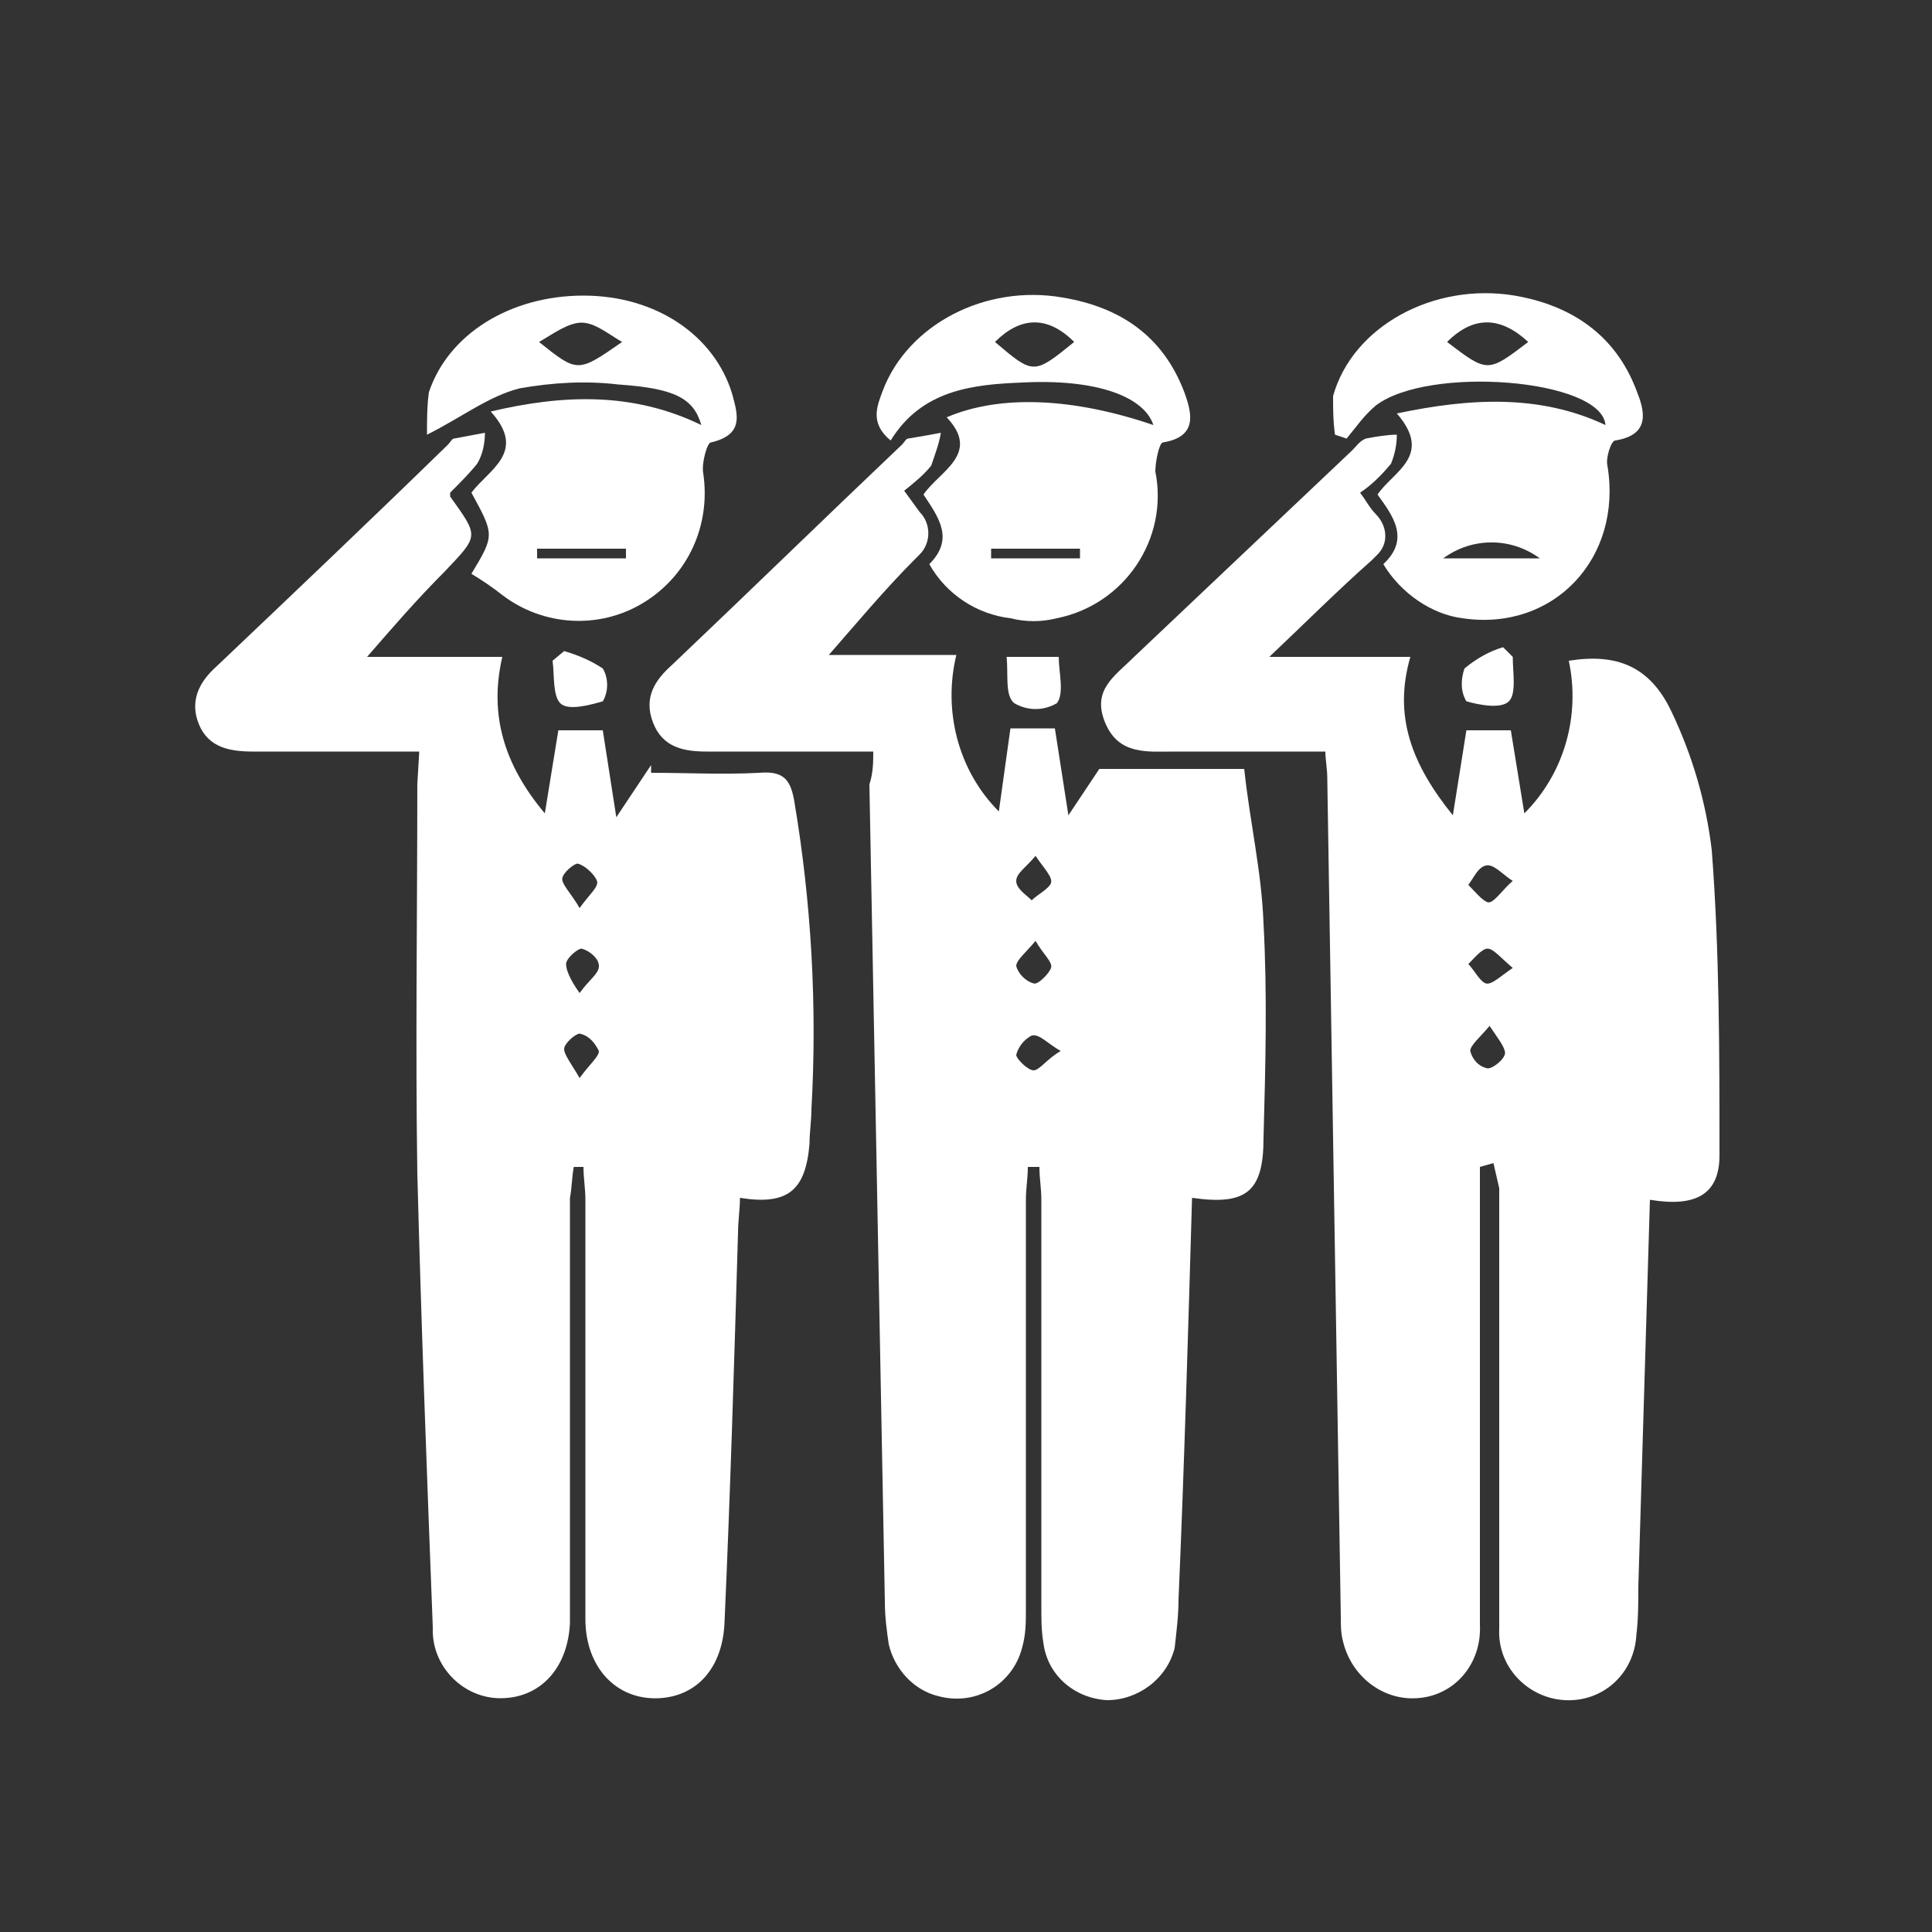
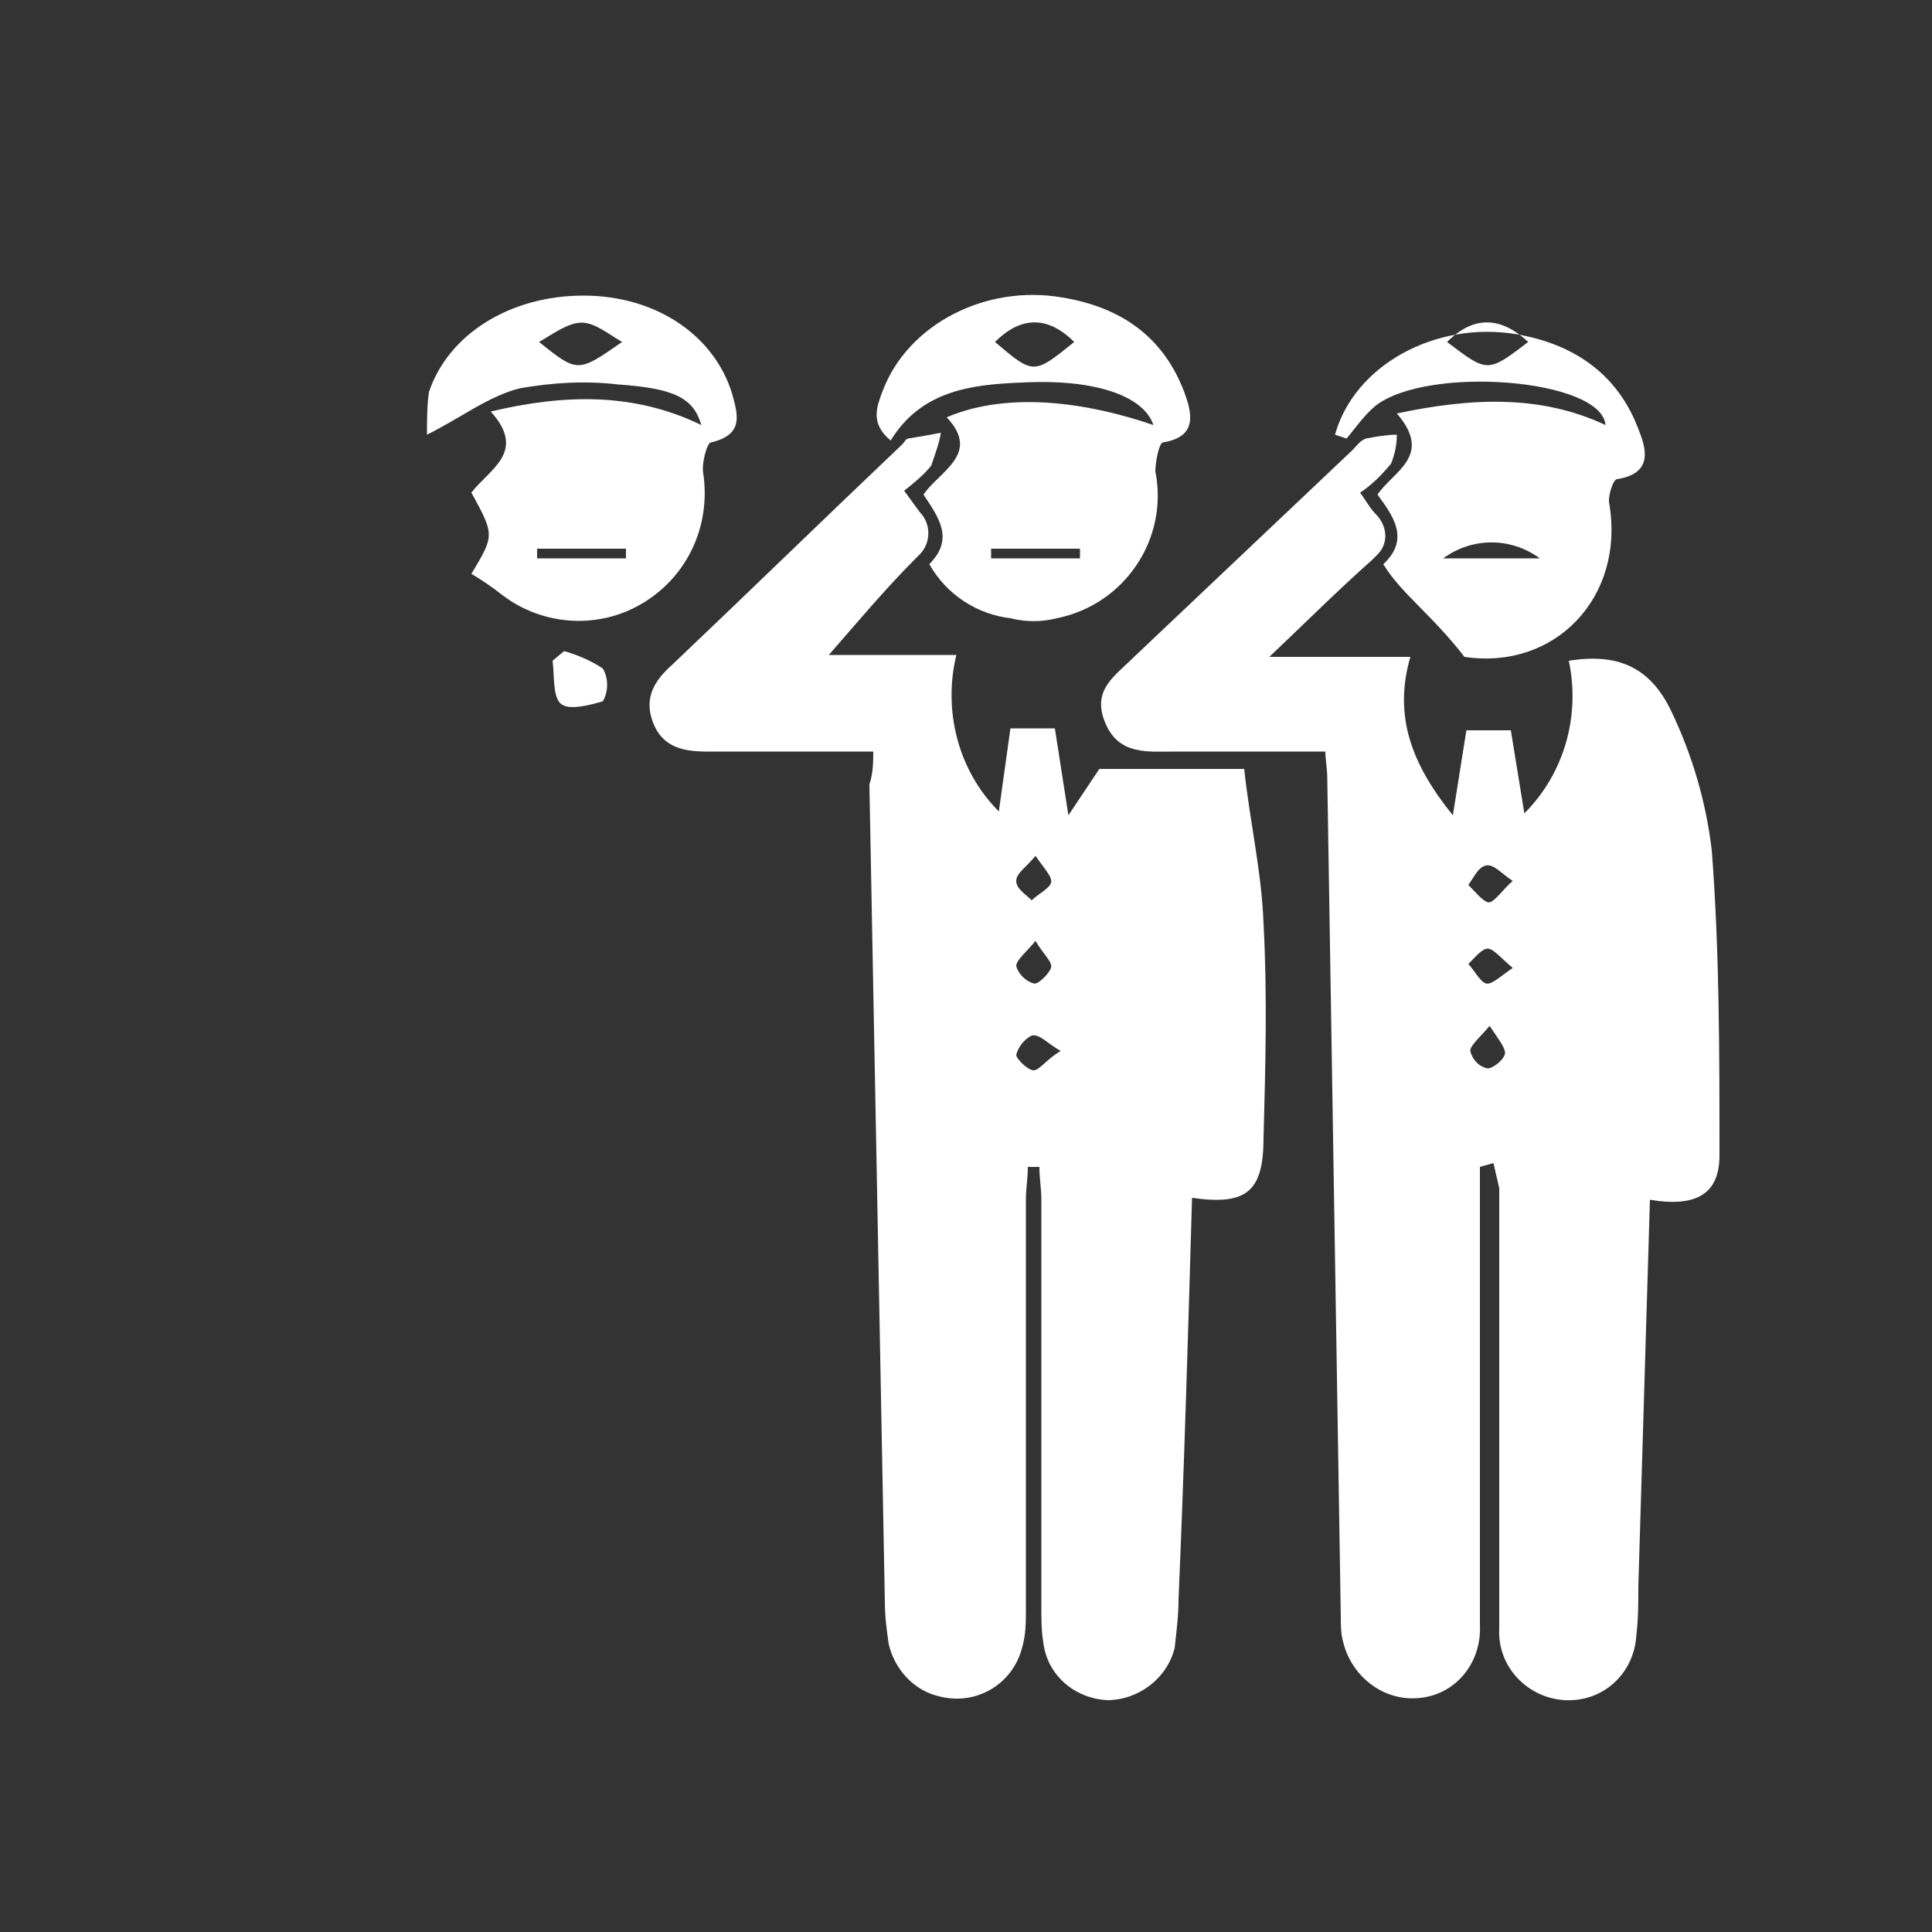
<svg xmlns="http://www.w3.org/2000/svg" version="1.1" id="Layer_1" x="0px" y="0px" viewBox="0 0 100 100" style="enable-background:new 0 0 100 100;" xml:space="preserve">
  <rect x="0" y="0" width="100" height="100" fill="#333333" stroke="none" />
  <style type="text/css">
	.st0{fill:#FFFFFF;}
</style>
  <path class="st0" d="M76.6,60.4v5.1c0,6.2,0,12.4,0,18.6c0.1,2-1.3,3.7-3.3,3.8c-1.8,0.1-3.4-1.2-3.8-3c-0.1-0.4-0.1-0.8-0.1-1.2  l-0.7-43.4c0-0.5-0.1-1-0.1-1.4c-2.7,0-5.3,0-7.8,0c-1.4,0-2.9,0.2-3.6-1.5s0.5-2.4,1.5-3.4L70,23.3c0.2-0.2,0.4-0.5,0.7-0.6  c0.5-0.1,1.1-0.2,1.6-0.2c0,0.5-0.1,1-0.3,1.5c-0.5,0.6-1,1.1-1.6,1.5c0.3,0.4,0.5,0.8,0.8,1.1c0.6,0.6,0.7,1.5,0.1,2.1  c-0.1,0.1-0.2,0.2-0.3,0.3c-1.7,1.5-3.4,3.2-5.3,5H73c-0.9,3.1,0.1,5.6,2.2,8.2l0.7-4.4h2.3l0.7,4.3c2.1-2.1,2.9-5.1,2.3-7.9  c2.5-0.4,4.2,0.3,5.3,2.6c1.1,2.3,1.8,4.7,2.1,7.2c0.4,5.2,0.4,10.5,0.4,15.8c0,2-1.2,2.7-3.6,2.3c-0.2,6.7-0.4,13.4-0.6,20  c0,0.8,0,1.7-0.1,2.5c-0.1,2-1.7,3.5-3.7,3.4c-1.9-0.1-3.5-1.7-3.4-3.7c0,0,0,0,0-0.1c0-4.2,0-8.4,0-12.6c0-3.3,0-6.7,0-10.1  c-0.1-0.4-0.2-0.9-0.3-1.3L76.6,60.4z M78.3,45.6c-0.6-0.4-1-0.9-1.4-0.8s-0.6,0.6-0.9,1c0.3,0.3,0.7,0.8,1,0.9S77.8,46,78.3,45.6z   M78.3,50.1c-0.6-0.5-1-1-1.3-1s-0.7,0.5-1,0.8c0.3,0.3,0.6,0.9,0.9,1S77.7,50.5,78.3,50.1L78.3,50.1z M77.1,53.1  c-0.5,0.6-1,1-1,1.3c0.1,0.4,0.4,0.8,0.9,0.9c0.3,0,0.9-0.5,0.9-0.8S77.5,53.7,77.1,53.1L77.1,53.1z" />
-   <path class="st0" d="M21.7,38.9c-3,0-5.8,0-8.6,0c-1.2,0-2.3-0.2-2.8-1.4s0-2.2,0.9-3c4-3.8,8-7.6,12-11.5c0.1-0.1,0.2-0.3,0.3-0.3  c0.5-0.1,1.1-0.2,1.6-0.3c0,0.5-0.1,1.1-0.4,1.6c-0.4,0.5-0.9,1-1.4,1.5c0,0,0,0.2,0,0.2c1.5,2.1,1.5,2-0.3,3.9  c-1.4,1.4-2.7,2.9-4,4.4H26c-0.7,3,0.1,5.6,2.2,8.1l0.7-4.3h2.3l0.7,4.5l1.8-2.7V40c1.9,0,3.7,0.1,5.6,0c1.2-0.1,1.6,0.3,1.8,1.4  c0.9,5.3,1.2,10.7,0.9,16c0,0.6-0.1,1.2-0.1,1.8c-0.2,2.4-1.1,3.2-3.6,2.8c0,0.6-0.1,1.2-0.1,1.8C38,70.6,37.8,77.3,37.5,84  c-0.1,2.3-1.4,3.8-3.4,3.9c-2.2,0.1-3.8-1.6-3.8-4.1c0-7.2,0-14.5,0-21.7c0-0.6-0.1-1.1-0.1-1.7h-0.5c-0.1,0.5-0.1,1.1-0.2,1.6  c0,6.9,0,13.7,0,20.6c0,0.5,0,0.9,0,1.4c-0.1,2.3-1.5,3.9-3.6,3.9c-1.9,0-3.5-1.6-3.5-3.5c0-0.1,0-0.2,0-0.2  c-0.3-7.8-0.6-15.7-0.8-23.5c-0.1-6.7,0-13.4,0-20.1L21.7,38.9z M30,47c0.5-0.7,1-1.1,0.9-1.4s-0.6-0.8-1-0.9  c-0.2,0-0.8,0.5-0.8,0.8S29.6,46.3,30,47z M30,51.4c0.5-0.7,1-1,1-1.4s-0.5-0.8-0.9-0.9c-0.2,0-0.8,0.5-0.8,0.8S29.5,50.7,30,51.4  L30,51.4z M30,55.8c0.5-0.7,1-1.1,1-1.4c-0.2-0.4-0.5-0.8-1-0.9c-0.2,0-0.8,0.5-0.8,0.8S29.6,55.1,30,55.8L30,55.8z" />
  <path class="st0" d="M45.2,38.9c-3.1,0-5.8,0-8.6,0c-1.2,0-2.3-0.2-2.8-1.5s0.1-2.2,1-3c4-3.8,7.9-7.6,11.9-11.4  c0.1-0.1,0.2-0.3,0.3-0.3c0.6-0.1,1.2-0.2,1.7-0.3c-0.1,0.6-0.3,1.1-0.5,1.7c-0.4,0.5-0.9,0.9-1.4,1.3l0.8,1.1  c0.6,0.6,0.6,1.6,0,2.2c-0.1,0.1-0.1,0.1-0.2,0.2c-1.6,1.6-3.1,3.4-4.5,5h6.6c-0.7,2.9,0.1,6,2.2,8.1l0.6-4.3h2.3l0.7,4.5l1.6-2.4  h7.5c0.3,2.8,0.9,5.3,1,8c0.2,3.7,0.1,7.4,0,11.1c0,2.8-0.9,3.5-3.7,3.1c-0.2,6.9-0.4,13.8-0.7,20.8c0,0.8-0.1,1.6-0.2,2.5  c-0.4,1.6-1.9,2.7-3.5,2.7c-1.7-0.1-3.1-1.3-3.3-3c-0.1-0.6-0.1-1.2-0.1-1.8c0-7,0-14,0-21.1c0-0.6-0.1-1.1-0.1-1.7h-0.6  c0,0.6-0.1,1.1-0.1,1.7c0,7.1,0,14.1,0,21.2c0,0.7,0,1.3-0.2,2c-0.5,1.9-2.4,3-4.3,2.5c-1.3-0.3-2.3-1.4-2.6-2.7  c-0.1-0.7-0.2-1.4-0.2-2.2l-0.8-42.3C45.2,40,45.2,39.4,45.2,38.9z M53.6,44.3c-0.5,0.6-1,0.9-1,1.3s0.5,0.7,0.8,1  c0.3-0.3,0.9-0.6,1-0.9S54,44.9,53.6,44.3z M53.6,48.7c-0.5,0.6-1,1-1,1.3c0.1,0.4,0.5,0.8,0.9,0.9c0.2,0.1,0.8-0.5,0.9-0.8  S54,49.4,53.6,48.7L53.6,48.7z M54.9,54.4c-0.7-0.4-1.1-0.9-1.5-0.8c-0.4,0.2-0.7,0.6-0.8,1c0,0.2,0.6,0.8,0.9,0.8  S54.2,54.8,54.9,54.4L54.9,54.4z" />
  <path class="st0" d="M24.4,29.7c1.2-2,1.2-2,0-4.2c0.9-1.2,2.9-2.1,1-4.2c3.8-0.9,7.4-1,10.9,0.7c-0.4-1.4-1.4-1.9-4.3-2.1  c-1.7-0.2-3.4-0.1-5.1,0.2c-1.6,0.4-3,1.5-4.8,2.4c0-0.7,0-1.5,0.1-2.2c1-3,4.2-5,8-5s6.8,2.1,7.7,5.1c0.3,1.1,0.6,2.1-1.1,2.5  c-0.2,0-0.5,1.1-0.4,1.6c0.4,2.7-0.8,5.3-3.1,6.7c-2.3,1.4-5.2,1.2-7.3-0.4C25.5,30.4,24.9,30,24.4,29.7z M32.2,17.7  c-0.7-0.4-1.4-1-2.1-1s-1.5,0.6-2.2,1C29.9,19.3,29.9,19.3,32.2,17.7L32.2,17.7z M32.4,28.9v-0.5h-4.6v0.5H32.4z" />
  <path class="st0" d="M48.1,29.2c1.3-1.3,0.5-2.4-0.3-3.6c0.8-1.2,3-2.1,1.2-4c2.8-1.2,6.6-1,10.7,0.4c-0.5-1.5-3-2.4-6.8-2.2  c-2.6,0.1-5.2,0.4-6.8,3c-1.1-0.9-0.7-1.8-0.4-2.6c1.3-3.4,5.3-5.5,9.3-4.8c3,0.5,5.2,2,6.3,4.9c0.4,1.1,0.7,2.3-1.1,2.6  c-0.2,0-0.4,1-0.4,1.5c0.7,3.5-1.6,6.9-5.1,7.6c-0.8,0.2-1.6,0.2-2.4,0C50.6,31.8,49,30.8,48.1,29.2z M51.5,17.7c2,1.7,2,1.7,4.1,0  C54.2,16.3,52.8,16.4,51.5,17.7z M51.3,28.4v0.5h4.6v-0.5H51.3z" />
-   <path class="st0" d="M71.6,29.2c1.4-1.3,0.5-2.5-0.3-3.6c0.8-1.2,2.9-2,1-4.2c3.8-0.8,7.4-1,10.8,0.6c-0.2-2.4-9.2-3.1-11.9-1  c-0.6,0.5-1,1.1-1.5,1.7l-0.6-0.2c-0.1-0.7-0.1-1.3-0.1-2c1-3.6,5.2-5.9,9.4-5.2c2.9,0.5,5.2,2,6.3,4.9c0.4,1,0.8,2.3-1.1,2.6  c-0.2,0-0.5,0.9-0.4,1.3c0.8,4.8-2.8,8.6-7.5,7.9C74.1,31.8,72.5,30.7,71.6,29.2z M79.1,17.7c-1.4-1.3-2.8-1.4-4.2,0  C77,19.3,77,19.3,79.1,17.7z M79.7,28.9c-1.5-1.1-3.5-1.1-5,0H79.7z" />
-   <path class="st0" d="M78.3,34c0,0.8,0.2,1.9-0.2,2.3s-1.5,0.2-2.2,0c-0.3-0.5-0.3-1.1-0.1-1.7c0.6-0.5,1.3-0.9,2-1.1L78.3,34z" />
+   <path class="st0" d="M71.6,29.2c1.4-1.3,0.5-2.5-0.3-3.6c0.8-1.2,2.9-2,1-4.2c3.8-0.8,7.4-1,10.8,0.6c-0.2-2.4-9.2-3.1-11.9-1  c-0.6,0.5-1,1.1-1.5,1.7l-0.6-0.2c1-3.6,5.2-5.9,9.4-5.2c2.9,0.5,5.2,2,6.3,4.9c0.4,1,0.8,2.3-1.1,2.6  c-0.2,0-0.5,0.9-0.4,1.3c0.8,4.8-2.8,8.6-7.5,7.9C74.1,31.8,72.5,30.7,71.6,29.2z M79.1,17.7c-1.4-1.3-2.8-1.4-4.2,0  C77,19.3,77,19.3,79.1,17.7z M79.7,28.9c-1.5-1.1-3.5-1.1-5,0H79.7z" />
  <path class="st0" d="M29.2,33.7c0.7,0.2,1.4,0.5,2,0.9c0.3,0.5,0.3,1.2,0,1.7c-0.7,0.2-1.8,0.5-2.2,0.1s-0.3-1.5-0.4-2.2L29.2,33.7z  " />
-   <path class="st0" d="M52.1,34h2.7c0,0.8,0.3,1.9-0.1,2.4c-0.7,0.4-1.5,0.4-2.2,0C52,36,52.2,34.9,52.1,34z" />
</svg>